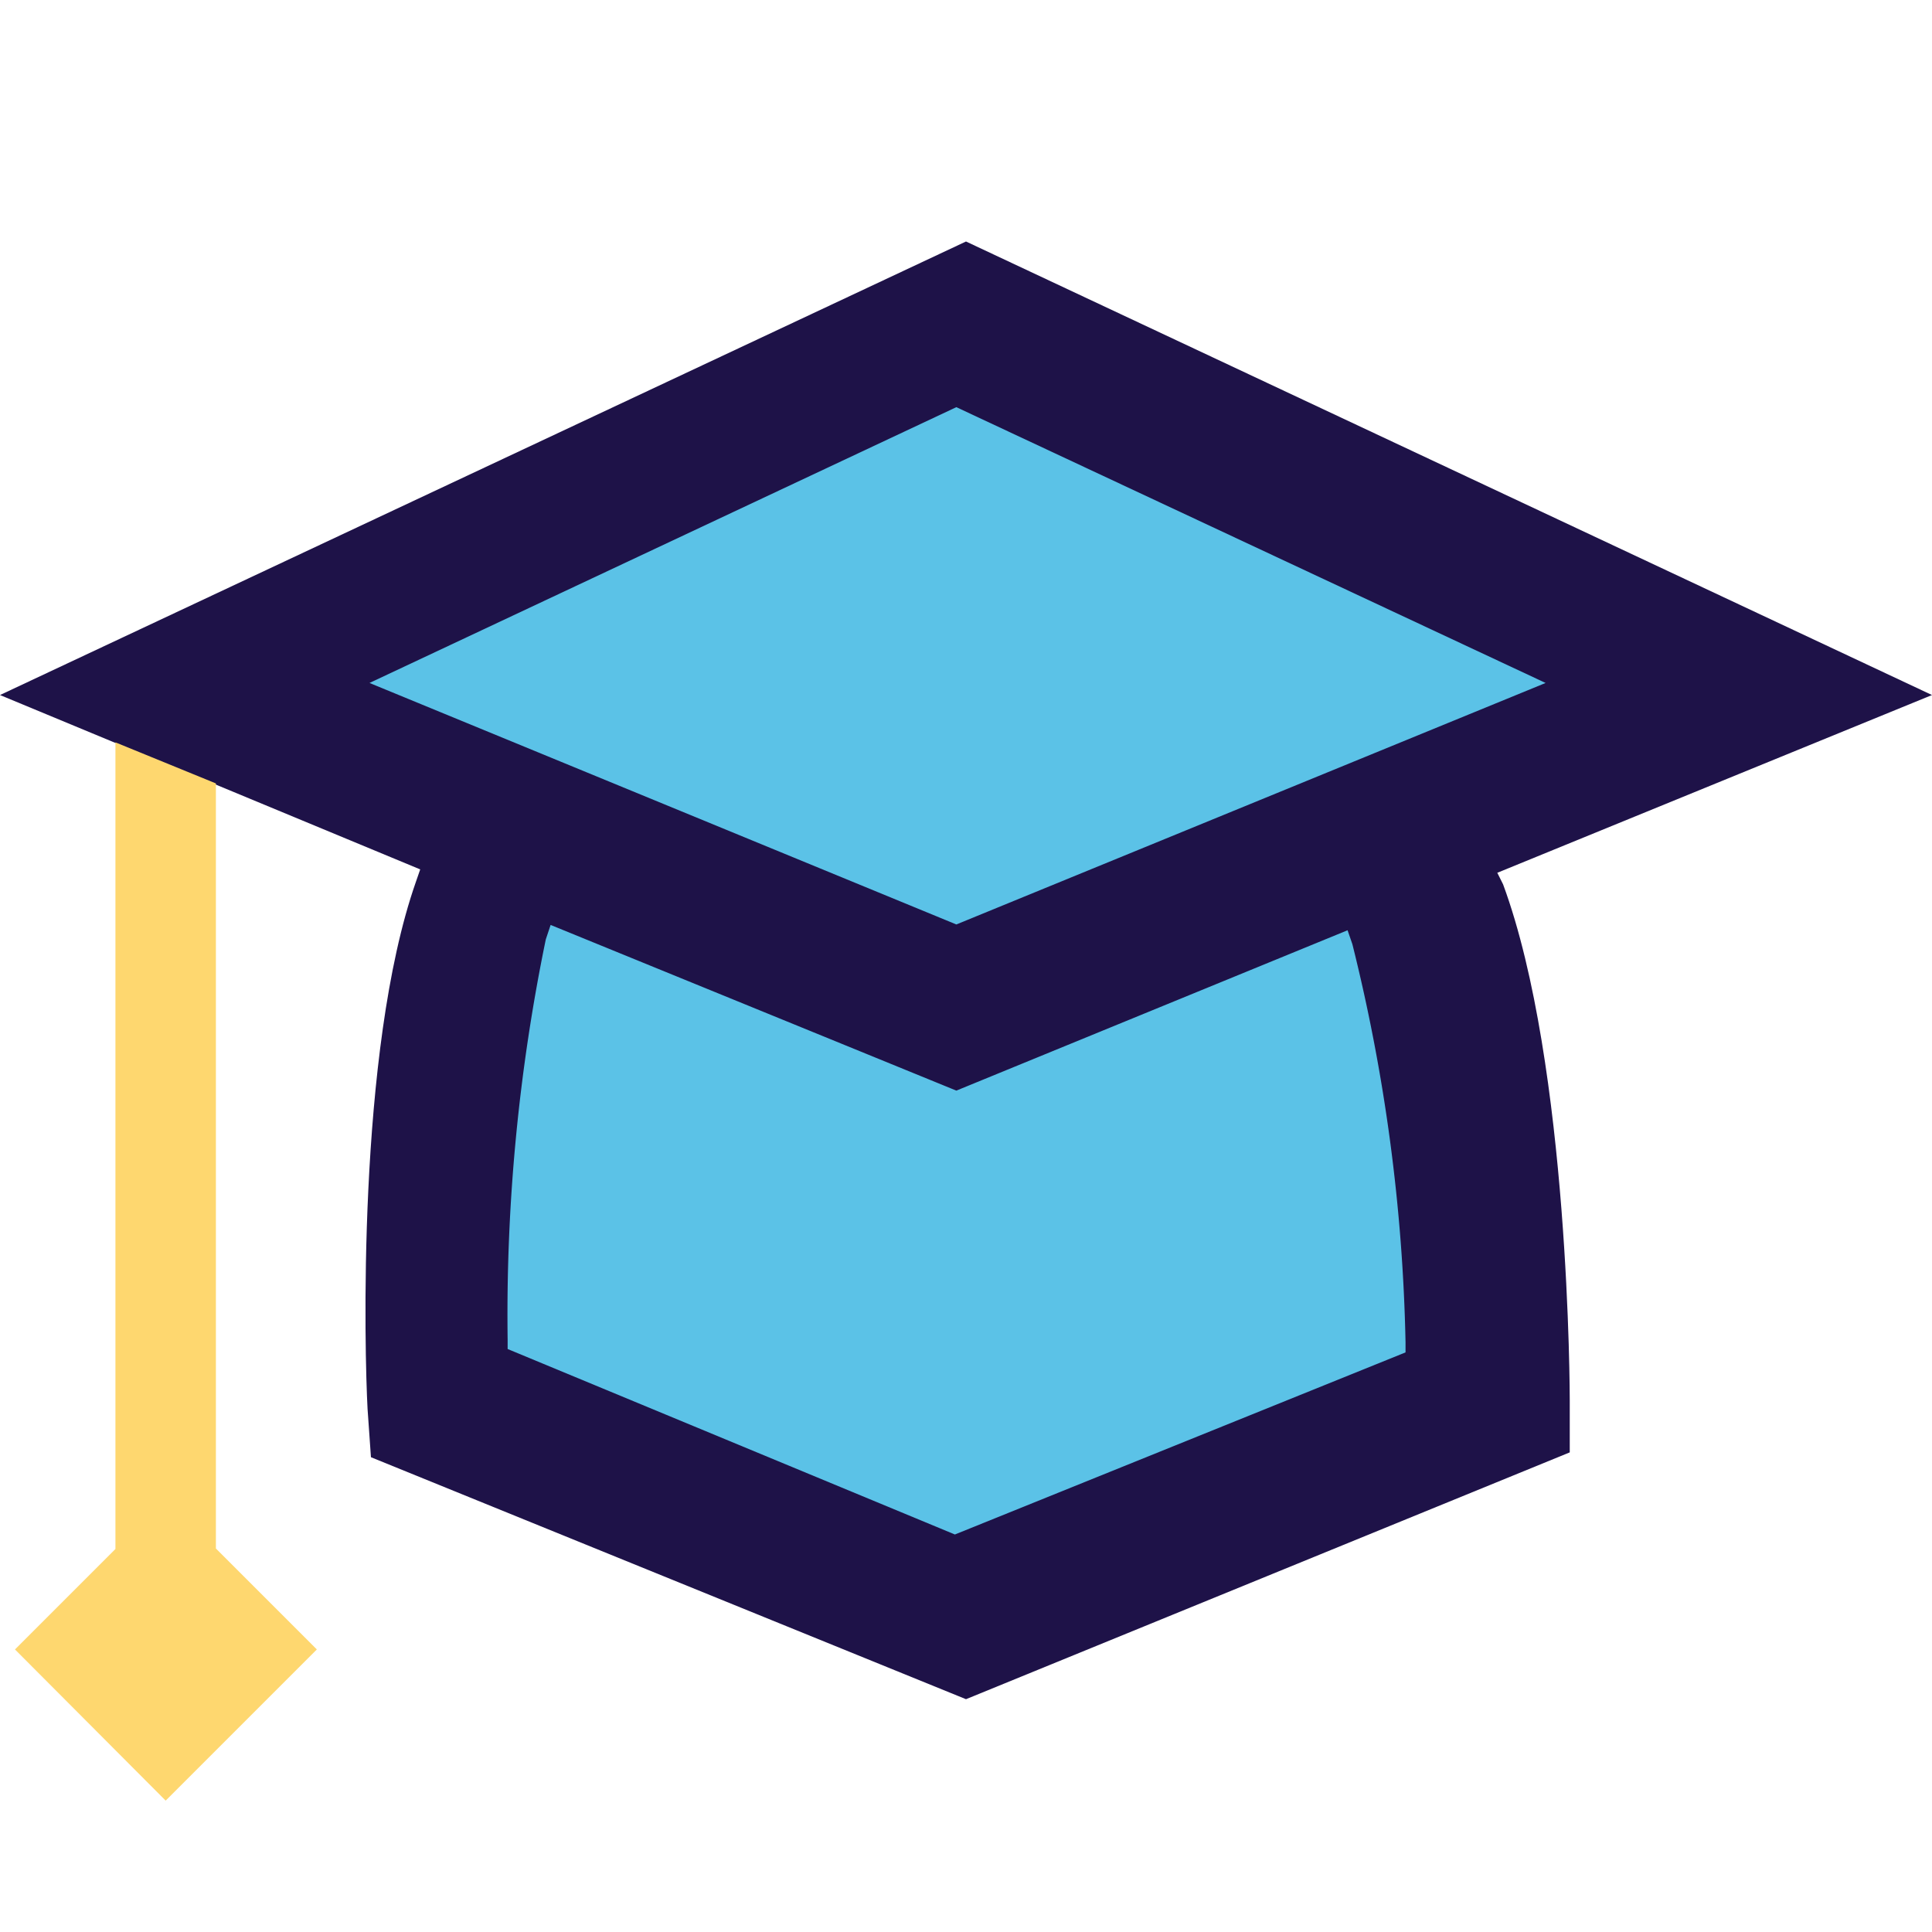
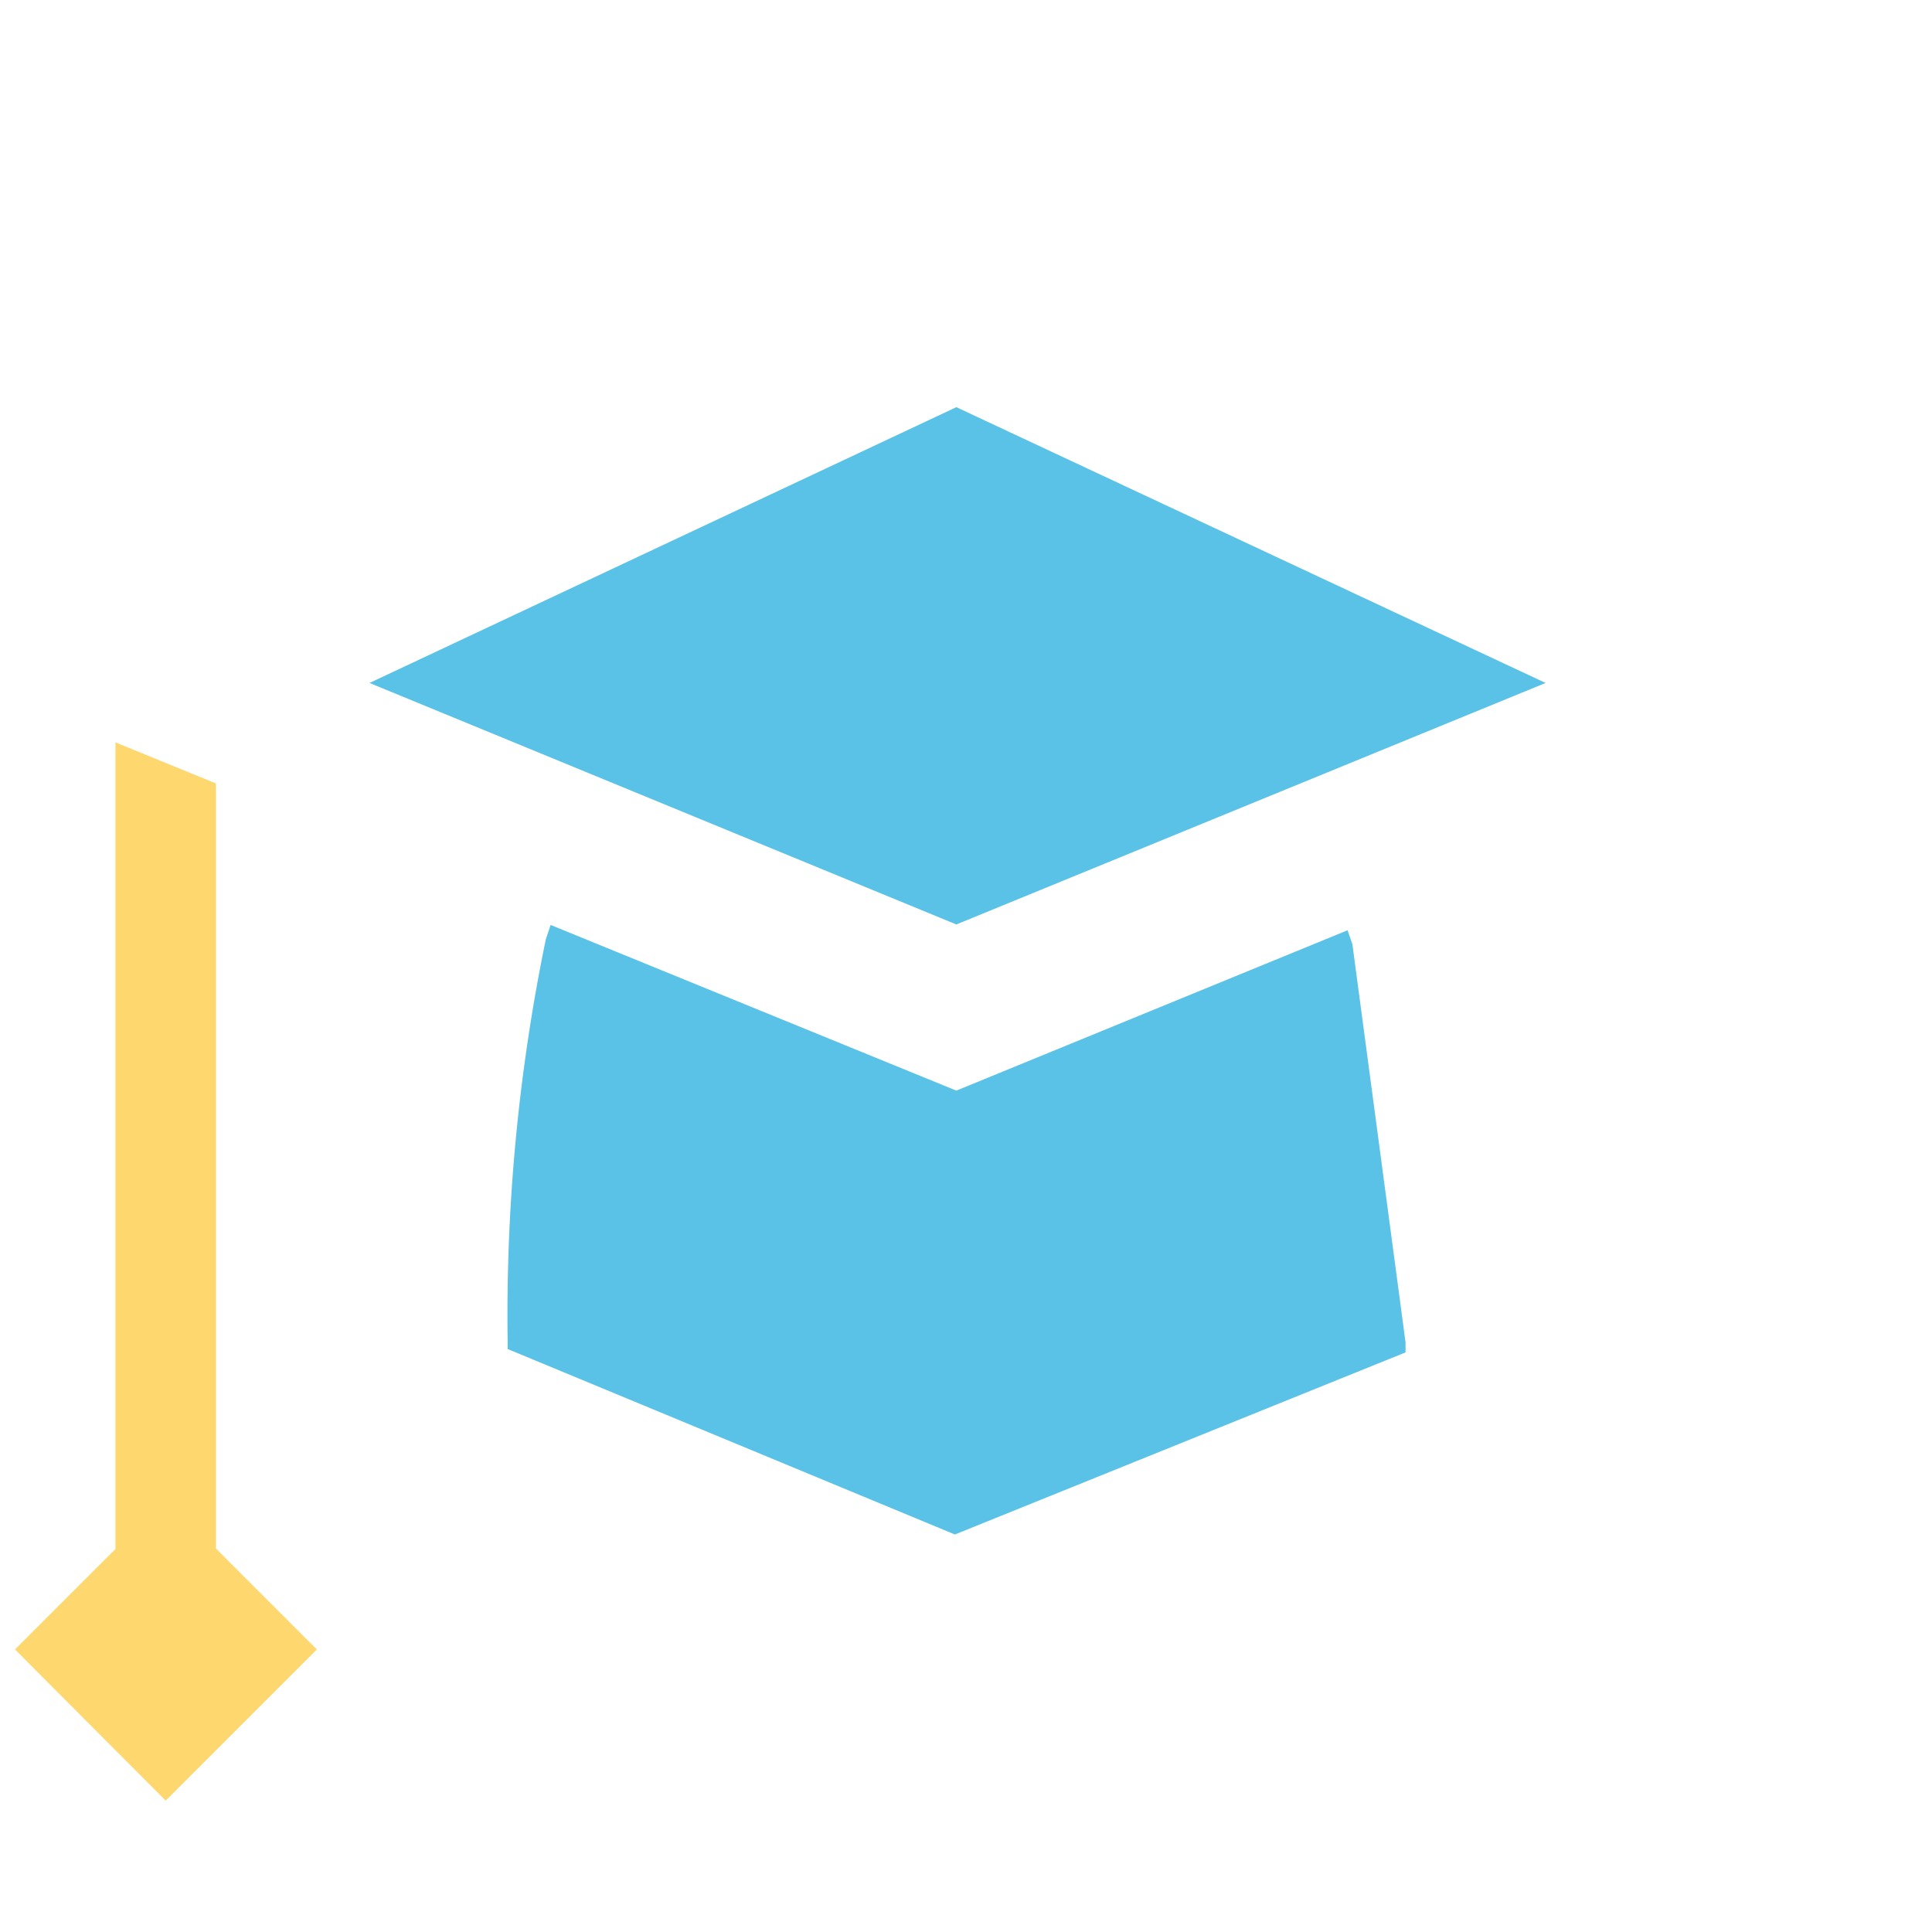
<svg xmlns="http://www.w3.org/2000/svg" id="Layer_1" data-name="Layer 1" viewBox="0 0 40 40">
  <defs>
    <style>.cls-1{fill:#1e1248;}.cls-2{fill:#fed76f;}.cls-3{fill:#5bc2e7;}</style>
  </defs>
-   <path class="cls-1" d="M31,18.07l9-3.68L20,5,0,14.39,8.7,18l-.09.26c-1.23,3.51-1.06,9.81-1,10.91l.07,1L20,35.18l12.5-5.11V29c0-.07,0-6.95-1.38-10.69Z" />
  <polygon class="cls-2" points="2.39 15.37 2.39 32.07 0.31 34.15 3.43 37.28 6.56 34.15 4.47 32.06 4.47 16.22 2.39 15.37" />
-   <path class="cls-3" d="M28,19.55l-.1-.29-8.1,3.32L11.4,19.15l-.1.3a38.44,38.44,0,0,0-.79,8.29v.19l9.26,3.84L29.1,28v-.21A37,37,0,0,0,28,19.55Z" />
+   <path class="cls-3" d="M28,19.55l-.1-.29-8.1,3.32L11.4,19.15l-.1.3a38.44,38.44,0,0,0-.79,8.29v.19l9.26,3.84L29.1,28v-.21Z" />
  <path class="cls-3" d="M32,14.14,19.8,8.43,7.65,14.14l12.15,5Z" />
</svg>